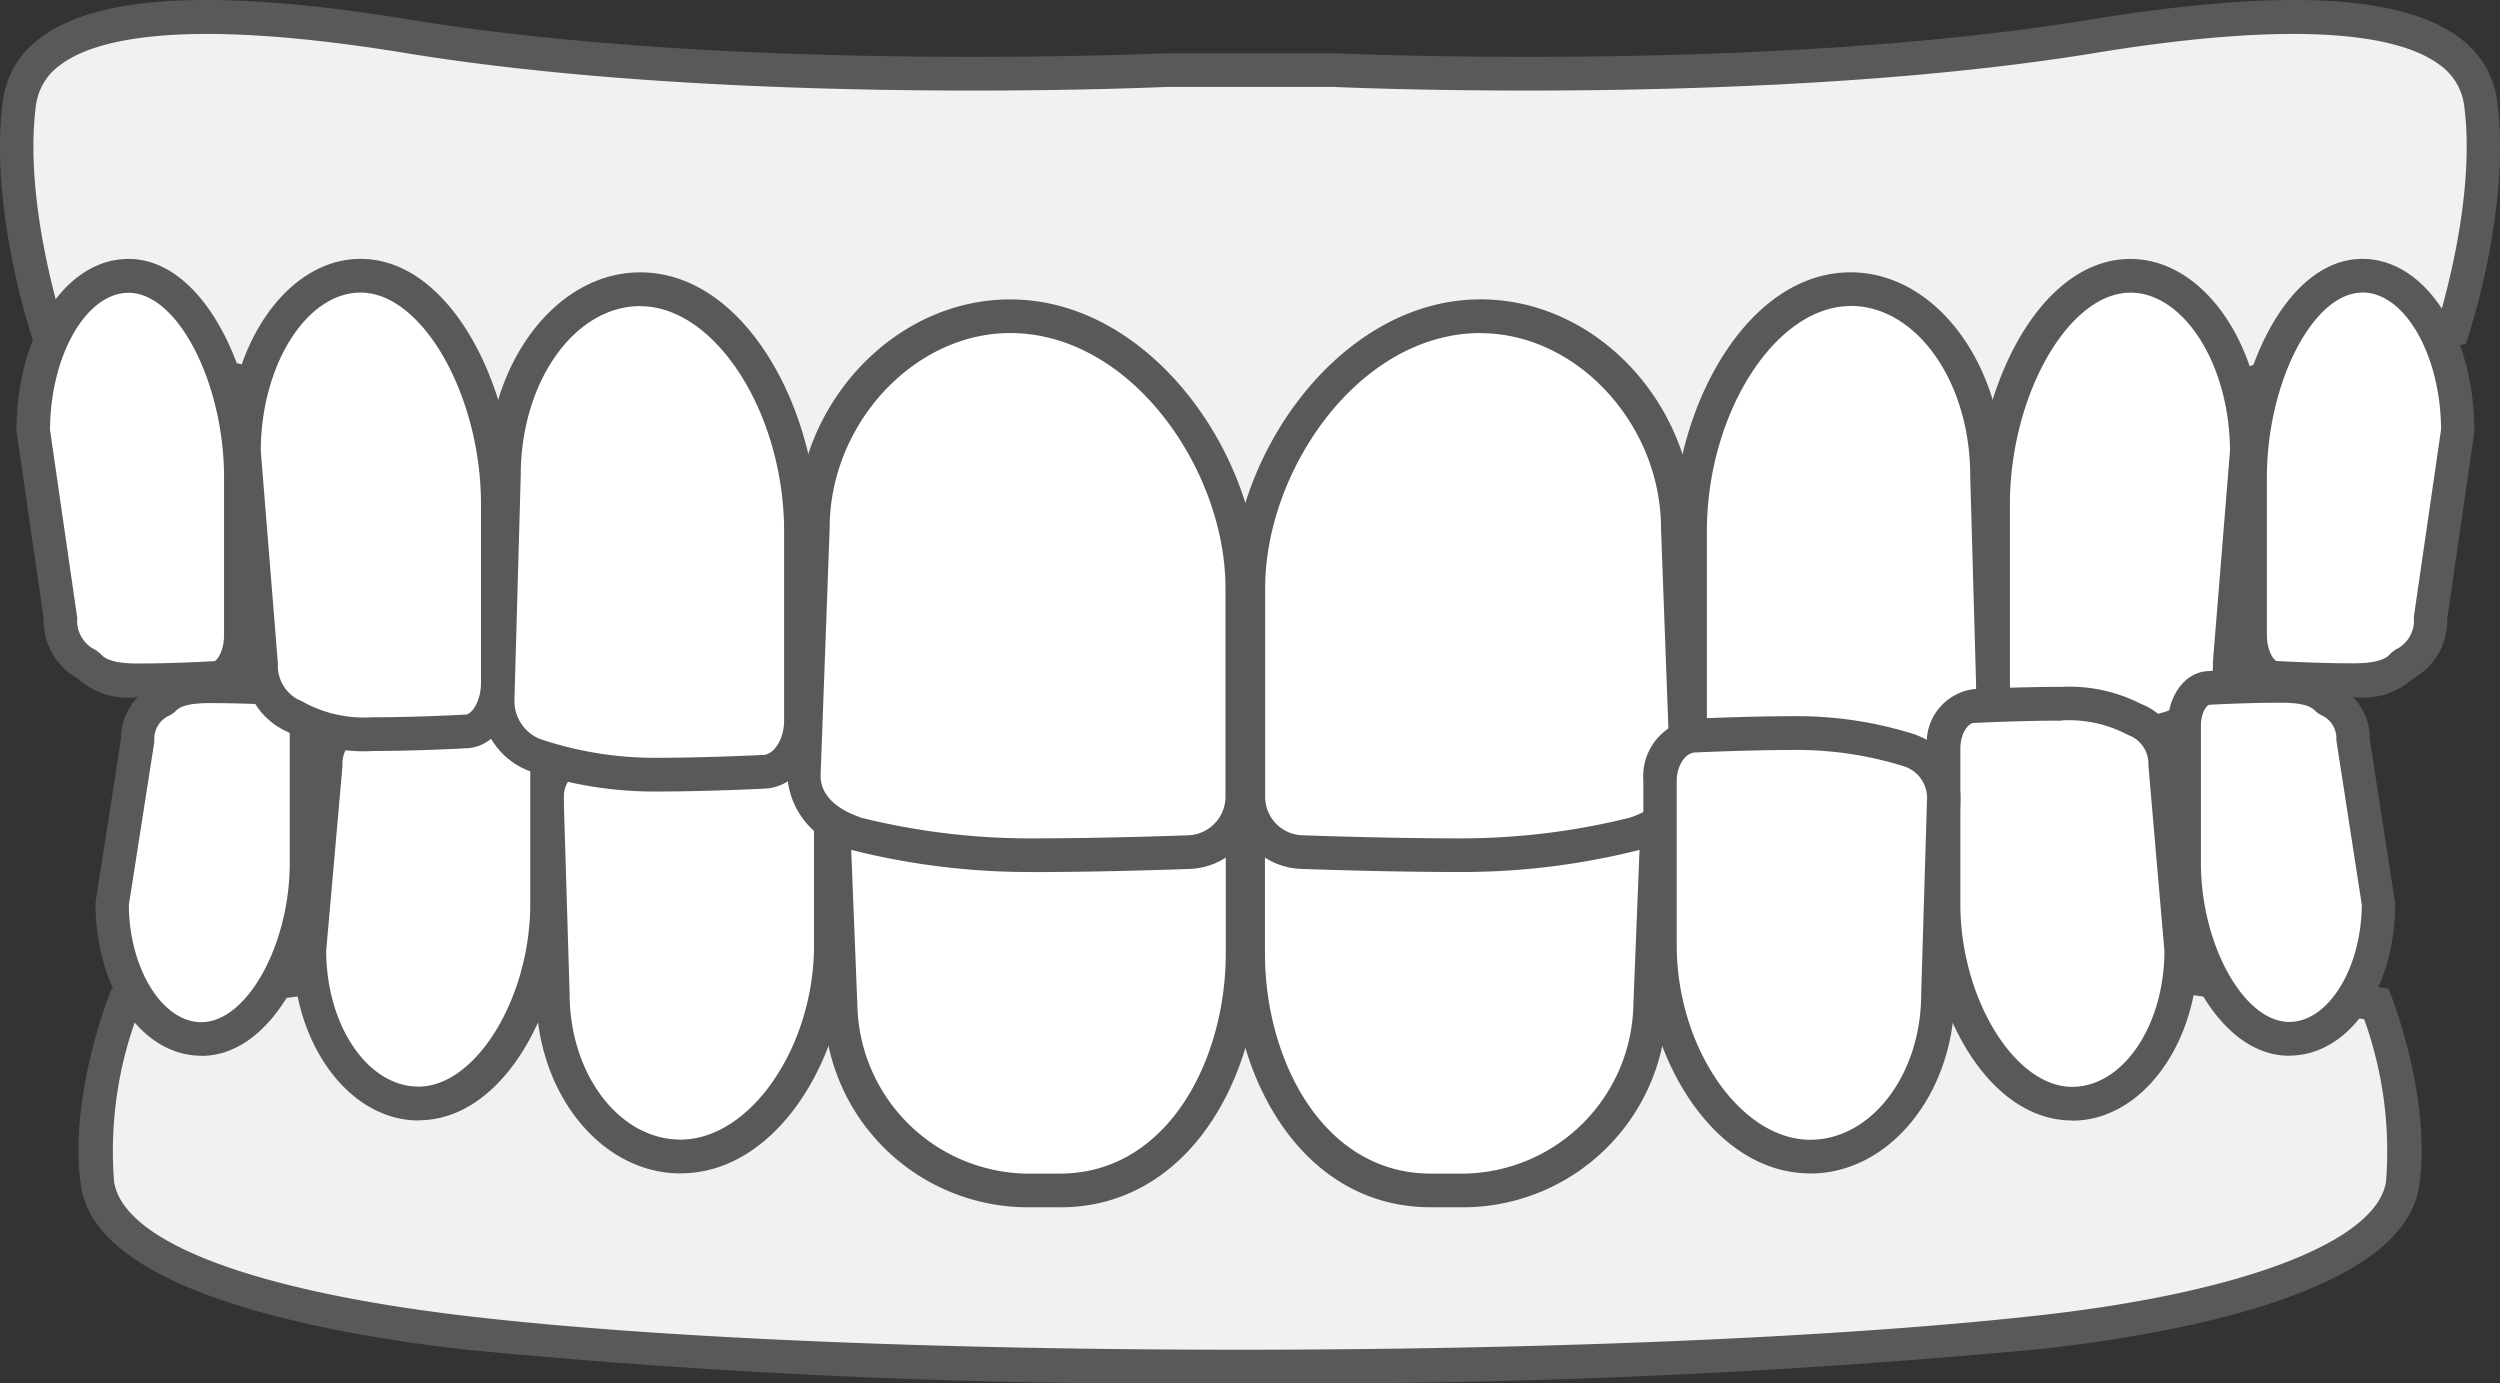
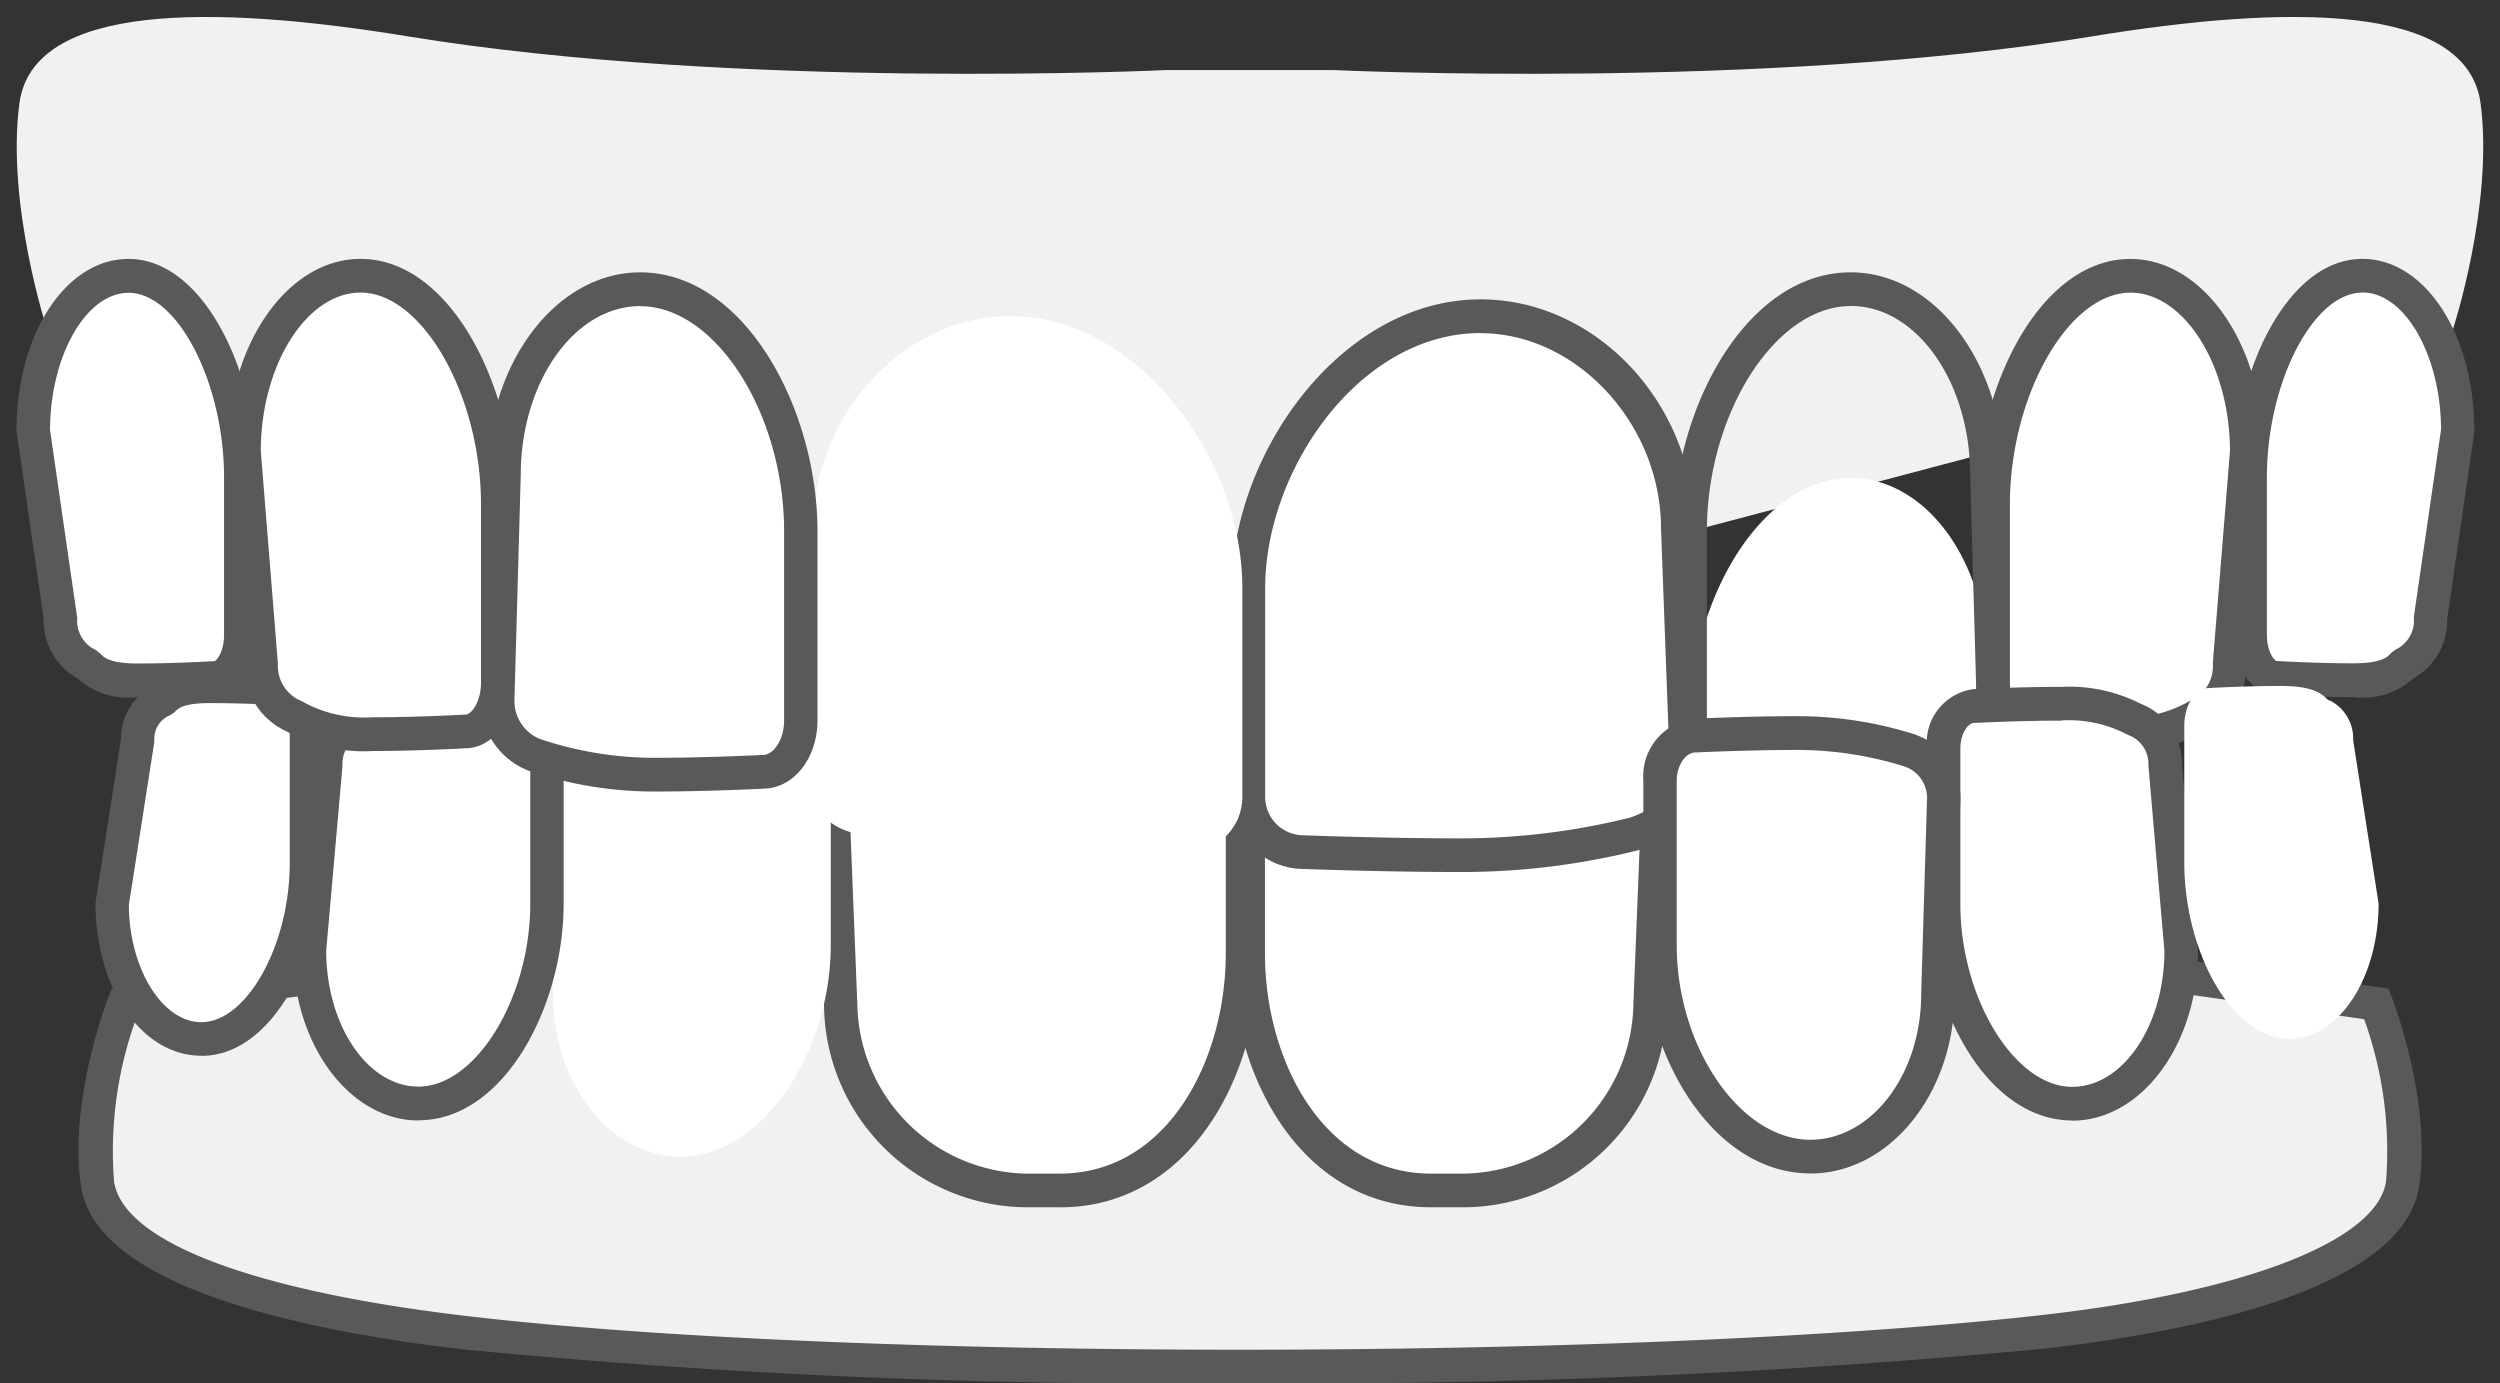
<svg xmlns="http://www.w3.org/2000/svg" id="Group_1288" data-name="Group 1288" width="110" height="60.867">
  <rect width="100%" height="100%" fill="#333333" stroke="none" />
  <defs>
    <clipPath id="clip-path">
      <rect id="Rectangle_2764" data-name="Rectangle 2764" width="110" height="60.867" fill="none" />
    </clipPath>
  </defs>
  <g id="Group_1287" data-name="Group 1287" clip-path="url(#clip-path)">
    <path id="Path_1699" data-name="Path 1699" d="M127.829,248.7s1.689,4.378,1.146,7.928-7.929,5.625-16.016,6.52c-18.227,2.017-52.433,2.017-69.386,0-8.079-.961-15.473-2.97-16.016-6.52S28.7,248.7,28.7,248.7l49.487-6.972Z" transform="translate(-23.266 -204.529)" fill="#f0f1f2" />
    <path id="Path_1700" data-name="Path 1700" d="M73.707,261.279a323.231,323.231,0,0,1-34.3-1.509c-7.232-.86-15.992-2.8-16.656-7.144-.566-3.7,1.116-8.124,1.188-8.311l.156-.405,50.015-7.046.1.014,50.064,7.032.156.406c.072.186,1.754,4.607,1.188,8.311-.717,4.691-10.747,6.49-16.662,7.144a351.909,351.909,0,0,1-35.247,1.508M25.16,245.257A17.123,17.123,0,0,0,24.2,252.4c.4,2.633,6.007,4.782,15.376,5.9,16.832,2,51.119,2,69.22,0,9.078-1,14.967-3.264,15.37-5.9a17.125,17.125,0,0,0-.962-7.143l-49.1-6.9Z" transform="translate(-19.181 -200.412)" fill="#595959" />
    <path id="Path_1701" data-name="Path 1701" d="M242.321,206.756c.038-.012.075-.023.114-.033a31.406,31.406,0,0,1,7.088-.812c3.269,0,6.52.118,6.52.118a2.2,2.2,0,0,1,2.257,2.128v8.01c0,4.979-2.755,10.434-8.035,10.434h-1.526a8.3,8.3,0,0,1-8.118-8.128l-.376-9.488c0-1.157.971-1.869,2.077-2.229" transform="translate(-203.629 -174.222)" fill="#fff" />
    <path id="Path_1702" data-name="Path 1702" d="M246.181,223.264h-1.526a8.98,8.98,0,0,1-8.853-8.854l-.376-9.5c0-1.33.943-2.4,2.586-2.935.055-.018.108-.033.164-.047a31.923,31.923,0,0,1,7.263-.834c3.245,0,6.513.117,6.546.119h0a2.929,2.929,0,0,1,2.964,2.869v8.009c0,5.418-3.073,11.176-8.769,11.176m-9.286-18.371.376,9.5a7.578,7.578,0,0,0,7.383,7.386h1.526c4.741,0,7.3-4.994,7.3-9.692v-8.009a1.461,1.461,0,0,0-1.522-1.387c-.059,0-3.3-.118-6.52-.118a30.873,30.873,0,0,0-6.911.791c-.023.006-.044.012-.065.018h0c-.582.19-1.558.638-1.568,1.51" transform="translate(-199.545 -170.144)" fill="#595959" />
    <path id="Path_1703" data-name="Path 1703" d="M159.369,210.364c.026-.012.052-.021.079-.03a16.445,16.445,0,0,1,4.9-.758c2.261,0,4.508.11,4.508.11a1.812,1.812,0,0,1,1.56,1.986v7.245c0,4.646-2.96,9.295-6.61,9.295-3.1,0-5.613-3.2-5.613-7.143l-.26-8.624a2.218,2.218,0,0,1,1.436-2.08" transform="translate(-133.863 -177.322)" fill="#fff" />
-     <path id="Path_1704" data-name="Path 1704" d="M159.723,224.874c-3.5,0-6.347-3.537-6.347-7.885l-.26-8.6a2.951,2.951,0,0,1,1.875-2.782c.048-.021.094-.039.143-.055a17.1,17.1,0,0,1,5.131-.8c2.152,0,4.319.1,4.527.111a2.547,2.547,0,0,1,2.275,2.727v7.245c0,4.747-3.017,10.036-7.345,10.036m.542-18.636a15.8,15.8,0,0,0-4.668.72l-.018.007a1.466,1.466,0,0,0-.995,1.4l.26,8.6c0,3.552,2.189,6.424,4.878,6.424,3.075,0,5.876-4.077,5.876-8.553v-7.245c0-.663-.386-1.244-.826-1.244h-.036c-.022,0-2.257-.109-4.472-.109" transform="translate(-129.78 -173.244)" fill="#595959" />
    <path id="Path_1705" data-name="Path 1705" d="M91.314,201.911c.023-.011.044-.02.067-.029a6.191,6.191,0,0,1,3.261-.716c1.932,0,3.853.1,3.853.1.737,0,1.334.84,1.334,1.875v6.842c0,4.388-2.53,8.778-5.65,8.778-2.65,0-4.8-3.02-4.8-6.746l.706-8.145a2.094,2.094,0,0,1,1.227-1.964" transform="translate(-75.759 -170.208)" fill="#fff" />
    <path id="Path_1706" data-name="Path 1706" d="M90.092,215.43c-3.05,0-5.532-3.359-5.532-7.488l0-.065.7-8.115a2.829,2.829,0,0,1,1.641-2.6,1.426,1.426,0,0,1,.134-.057l.086-.044a6.912,6.912,0,0,1,3.429-.718c1.832,0,3.676.094,3.875.1a2.372,2.372,0,0,1,2.047,2.617v6.842c0,4.5-2.622,9.52-6.385,9.52m-4.063-7.456c.011,3.3,1.83,5.973,4.063,5.973,2.527,0,4.916-3.906,4.916-8.037v-6.842c0-.692-.355-1.134-.6-1.134H94.37c-.019,0-1.925-.1-3.814-.1a5.487,5.487,0,0,0-2.766.558,2.519,2.519,0,0,1-.24.112h0a1.346,1.346,0,0,0-.811,1.3l0,.065Z" transform="translate(-71.672 -166.129)" fill="#595959" />
    <path id="Path_1707" data-name="Path 1707" d="M34.526,196.777a.605.605,0,0,1,.055-.025c.217-.087.341-.632,2.125-.632,1.581,0,3.153.092,3.153.092.6,0,1.091.741,1.091,1.655V203.9c0,3.872-2.07,7.746-4.623,7.746-2.168,0-3.925-2.665-3.925-5.953l1.12-7.187a1.86,1.86,0,0,1,1-1.733" transform="translate(-27.464 -165.938)" fill="#fff" />
    <path id="Path_1708" data-name="Path 1708" d="M32.243,208.314c-2.613,0-4.66-2.94-4.66-6.694l.009-.115,1.112-7.133a2.6,2.6,0,0,1,1.4-2.33h0l.034-.017,0,0a3.252,3.252,0,0,1,2.481-.721c1.511,0,2.988.081,3.177.092,1.012.016,1.8,1.063,1.8,2.4v6.037c0,4.014-2.2,8.487-5.357,8.487m-3.191-6.637c.019,2.8,1.472,5.154,3.191,5.154,2,0,3.889-3.4,3.889-7v-6.037c0-.609-.289-.913-.357-.913h-.043c-.015,0-1.57-.09-3.11-.09-1.129,0-1.374.225-1.491.333a1.156,1.156,0,0,1-.357.243,1.121,1.121,0,0,0-.6,1.072l-.009.115Zm1.167-9.689-.011,0,.011,0" transform="translate(-23.379 -161.861)" fill="#595959" />
    <path id="Path_1709" data-name="Path 1709" d="M376.355,206.756c-.038-.012-.075-.023-.114-.033a31.406,31.406,0,0,0-7.088-.812c-3.269,0-6.52.118-6.52.118a2.2,2.2,0,0,0-2.257,2.128v8.01c0,4.979,2.755,10.434,8.035,10.434h1.526a8.3,8.3,0,0,0,8.118-8.128l.376-9.488c0-1.157-.971-1.869-2.077-2.229" transform="translate(-305.452 -174.222)" fill="#fff" />
    <path id="Path_1710" data-name="Path 1710" d="M365.854,223.264h-1.526c-5.7,0-8.769-5.758-8.769-11.175v-8.01a2.936,2.936,0,0,1,2.991-2.87c.006,0,3.275-.118,6.52-.118a31.957,31.957,0,0,1,7.264.834c.055.014.108.029.163.047,1.643.536,2.586,1.605,2.586,2.935v.03l-.376,9.474a8.98,8.98,0,0,1-8.853,8.854m-.784-20.69c-3.219,0-6.461.117-6.494.118a1.469,1.469,0,0,0-1.549,1.387v8.01c0,4.7,2.559,9.692,7.3,9.692h1.526a7.578,7.578,0,0,0,7.384-7.386v-.03l.376-9.471c-.01-.872-.985-1.32-1.568-1.51h0l-.064-.018a30.9,30.9,0,0,0-6.912-.791" transform="translate(-301.369 -170.144)" fill="#595959" />
    <path id="Path_1711" data-name="Path 1711" d="M6.162,18.609s-1.8-5.488-1.224-9.938,8.5-4.376,17.1-2.967C36.535,8.078,55.377,7.187,55.377,7.187H62.8s18.842.89,33.336-1.483c8.606-1.409,16.523-1.483,17.1,2.967s-1.224,9.938-1.224,9.938L58.736,32.7Z" transform="translate(-4.088 -4.103)" fill="#f0f1f2" />
-     <path id="Path_1712" data-name="Path 1712" d="M54.646,29.365l-.187-.05L1.5,15.12l-.125-.381C1.3,14.509-.474,9.037.121,4.471a4.068,4.068,0,0,1,1.664-2.81C4.329-.25,9.656-.509,18.07.869c14.25,2.334,33,1.483,33.184,1.475h7.491c.187.008,18.934.859,33.184-1.475,8.415-1.378,13.742-1.119,16.285.792a4.068,4.068,0,0,1,1.664,2.81c.6,4.566-1.179,10.038-1.255,10.269l-.126.382ZM2.655,13.895,54.649,27.831l52.7-13.938c.381-1.3,1.542-5.657,1.077-9.229a2.6,2.6,0,0,0-1.084-1.813c-1.5-1.124-5.343-2.127-15.173-.518C77.956,4.66,59.375,3.857,58.694,3.826H51.305c-.679.031-19.261.834-33.471-1.493C8.007.725,4.159,1.727,2.662,2.851A2.6,2.6,0,0,0,1.578,4.665c-.466,3.579.7,7.938,1.077,9.23" transform="translate(0 0)" fill="#595959" />
    <path id="Path_1713" data-name="Path 1713" d="M377.5,113.148c-.041.014-.08.026-.122.037a31.381,31.381,0,0,1-7.571.931c-3.493,0-6.965-.135-6.965-.135a2.425,2.425,0,0,1-2.411-2.439v-9.18c0-5.707,4.572-11.959,10.213-11.959,4.789,0,8.672,4.47,8.672,9.316l.4,10.875a2.84,2.84,0,0,1-2.218,2.555" transform="translate(-305.501 -76.49)" fill="#fff" />
    <path id="Path_1714" data-name="Path 1714" d="M365.725,110.781c-3.467,0-6.958-.135-6.993-.136h0a3.16,3.16,0,0,1-3.116-3.18V98.284c0-5.873,4.782-12.7,10.947-12.7,5.1,0,9.406,4.606,9.406,10.058l.4,10.847a3.529,3.529,0,0,1-2.712,3.283h0c-.057.02-.112.037-.172.053a31.963,31.963,0,0,1-7.76.956m.837-23.715c-5.338,0-9.478,6.03-9.478,11.218v9.181a1.689,1.689,0,0,0,1.676,1.7c.063,0,3.527.136,6.965.136a30.934,30.934,0,0,0,7.382-.906c.023-.006.046-.013.07-.022.787-.275,1.724-.82,1.724-1.854l-.4-10.847c0-4.6-3.71-8.6-7.938-8.6" transform="translate(-301.416 -72.412)" fill="#595959" />
-     <path id="Path_1715" data-name="Path 1715" d="M499.728,103.148c-.028.013-.055.024-.084.035a16.492,16.492,0,0,1-5.234.869c-2.415,0-4.815-.126-4.815-.126-.921,0-1.667-1.019-1.667-2.276v-8.3c0-5.325,3.161-10.654,7.061-10.654,3.311,0,6,3.665,6,8.187l.278,9.885a2.539,2.539,0,0,1-1.534,2.384" transform="translate(-413.563 -69.966)" fill="#fff" />
+     <path id="Path_1715" data-name="Path 1715" d="M499.728,103.148c-.028.013-.055.024-.084.035a16.492,16.492,0,0,1-5.234.869c-2.415,0-4.815-.126-4.815-.126-.921,0-1.667-1.019-1.667-2.276c0-5.325,3.161-10.654,7.061-10.654,3.311,0,6,3.665,6,8.187l.278,9.885a2.539,2.539,0,0,1-1.534,2.384" transform="translate(-413.563 -69.966)" fill="#fff" />
    <path id="Path_1716" data-name="Path 1716" d="M490.323,100.715c-2.3,0-4.612-.115-4.836-.126-1.337-.013-2.381-1.334-2.381-3.018v-8.3c0-5.39,3.2-11.4,7.8-11.4,3.711,0,6.73,4.005,6.73,8.929l.277,9.864a3.285,3.285,0,0,1-1.956,3.076c-.05.024-.1.043-.15.062a17.132,17.132,0,0,1-5.481.912m.579-21.36c-3.311,0-6.326,4.724-6.326,9.912v8.3c0,.9.492,1.534.932,1.534h.038c.024,0,2.41.125,4.777.125a15.826,15.826,0,0,0,4.986-.825l.021-.008a1.807,1.807,0,0,0,1.11-1.712l-.278-9.864c0-4.127-2.36-7.467-5.261-7.467" transform="translate(-409.476 -65.888)" fill="#595959" />
    <path id="Path_1717" data-name="Path 1717" d="M584.514,98.157a.766.766,0,0,1-.072.033,6.267,6.267,0,0,1-3.483.821c-2.064,0-4.116-.119-4.116-.119-.787,0-1.425-.962-1.425-2.15V88.9c0-5.029,2.7-10.062,6.036-10.062,2.83,0,5.125,3.462,5.125,7.732l-.754,9.336a2.415,2.415,0,0,1-1.311,2.251" transform="translate(-487.719 -66.704)" fill="#fff" />
    <path id="Path_1718" data-name="Path 1718" d="M576.872,95.673c-1.957,0-3.926-.107-4.14-.119-1.2-.016-2.136-1.28-2.136-2.891V84.819c0-5.11,2.781-10.8,6.77-10.8,3.231,0,5.859,3.8,5.859,8.474l0,.06-.751,9.308a3.161,3.161,0,0,1-1.708,2.878,1.461,1.461,0,0,1-.139.064c-.019.009-.052.028-.094.052a6.974,6.974,0,0,1-3.659.821m.495-20.173c-2.725,0-5.3,4.529-5.3,9.32v7.843c0,.846.415,1.408.69,1.408h.042c.02,0,2.056.118,4.074.118a5.546,5.546,0,0,0,2.958-.642,2.638,2.638,0,0,1,.254-.127l.006,0A1.674,1.674,0,0,0,581,91.826l0-.06.752-9.305c-.011-3.776-2.017-6.961-4.39-6.961" transform="translate(-483.633 -62.625)" fill="#595959" />
    <path id="Path_1719" data-name="Path 1719" d="M656.457,95.884a.536.536,0,0,1-.059.029c-.232.1-.364.724-2.27.724-1.689,0-3.367-.105-3.367-.105-.644,0-1.166-.85-1.166-1.9v-6.92c0-4.438,2.211-8.878,4.938-8.878,2.316,0,4.193,3.055,4.193,6.822l-1.2,8.238a2.157,2.157,0,0,1-1.073,1.986" transform="translate(-550.591 -66.704)" fill="#fff" />
    <path id="Path_1720" data-name="Path 1720" d="M650.044,93.3c-1.615,0-3.193-.093-3.394-.106-1.053-.019-1.874-1.171-1.874-2.638v-6.92c0-4.55,2.33-9.62,5.673-9.62,2.763,0,4.928,3.323,4.928,7.565l-.008.108-1.189,8.187a2.9,2.9,0,0,1-1.449,2.577l0,0-.039.021-.008.008a3.307,3.307,0,0,1-2.636.816m2.561-.784h0M650.449,75.5c-2.161,0-4.2,3.954-4.2,8.136v6.92c0,.77.349,1.155.431,1.155h.046c.016,0,1.677.1,3.322.1,1.211,0,1.479-.265,1.608-.393a1.2,1.2,0,0,1,.37-.27,1.417,1.417,0,0,0,.69-1.335l.008-.108,1.189-8.183c-.017-3.273-1.594-6.028-3.459-6.028" transform="translate(-546.506 -62.625)" fill="#595959" />
    <path id="Path_1721" data-name="Path 1721" d="M72.506,98.157a.734.734,0,0,0,.072.033,6.266,6.266,0,0,0,3.483.821c2.064,0,4.116-.119,4.116-.119.787,0,1.425-.962,1.425-2.15V88.9c0-5.029-2.7-10.062-6.036-10.062-2.83,0-5.125,3.462-5.125,7.732l.754,9.336a2.415,2.415,0,0,0,1.311,2.251" transform="translate(-59.705 -66.704)" fill="#fff" />
    <path id="Path_1722" data-name="Path 1722" d="M71.976,95.674a6.973,6.973,0,0,1-3.659-.821c-.042-.023-.076-.042-.1-.055a1.334,1.334,0,0,1-.132-.061,3.161,3.161,0,0,1-1.707-2.878l-.754-9.368c0-4.672,2.628-8.474,5.86-8.474,3.989,0,6.77,5.694,6.77,10.8v7.842c0,1.611-.936,2.875-2.136,2.891-.213.012-2.183.12-4.139.12m-3.215-2.253a2.588,2.588,0,0,1,.257.128,5.543,5.543,0,0,0,2.958.642c2.018,0,4.053-.117,4.074-.118h.042c.275,0,.69-.562.69-1.408V84.82c0-4.791-2.576-9.32-5.3-9.32-2.374,0-4.38,3.185-4.39,6.961l.754,9.366a1.675,1.675,0,0,0,.914,1.592Z" transform="translate(-55.621 -62.626)" fill="#595959" />
    <path id="Path_1723" data-name="Path 1723" d="M11.848,95.884a.547.547,0,0,0,.059.029c.232.1.364.724,2.27.724,1.689,0,3.367-.105,3.367-.105.644,0,1.166-.85,1.166-1.9v-6.92c0-4.438-2.211-8.878-4.938-8.878-2.316,0-4.193,3.055-4.193,6.822l1.2,8.238a2.157,2.157,0,0,0,1.073,1.986" transform="translate(-8.119 -66.704)" fill="#fff" />
    <path id="Path_1724" data-name="Path 1724" d="M10.091,93.3a3.307,3.307,0,0,1-2.636-.816l-.008-.008-.039-.021,0,0a2.9,2.9,0,0,1-1.449-2.577l-1.2-8.295c0-4.242,2.165-7.564,4.928-7.564,3.343,0,5.673,5.07,5.673,9.62v6.92c0,1.467-.821,2.619-1.874,2.638-.2.012-1.779.106-3.394.106m-2.56-.784h0m.583-1.362a1.194,1.194,0,0,1,.37.27c.129.127.4.393,1.608.393,1.645,0,3.305-.1,3.322-.1h.046c.082,0,.431-.385.431-1.155v-6.92c0-4.182-2.043-8.136-4.2-8.136-1.865,0-3.442,2.755-3.458,6.028l1.2,8.291a1.417,1.417,0,0,0,.689,1.335" transform="translate(-4.034 -62.626)" fill="#595959" />
    <path id="Path_1725" data-name="Path 1725" d="M234.328,113.148c.041.014.08.026.122.037a31.382,31.382,0,0,0,7.571.931c3.492,0,6.965-.135,6.965-.135a2.425,2.425,0,0,0,2.411-2.439v-9.18c0-5.707-4.572-11.959-10.212-11.959-4.789,0-8.672,4.47-8.672,9.316l-.4,10.875a2.84,2.84,0,0,0,2.218,2.555" transform="translate(-196.734 -76.49)" fill="#fff" />
-     <path id="Path_1726" data-name="Path 1726" d="M237.936,110.781a31.963,31.963,0,0,1-7.759-.956c-.06-.016-.115-.033-.173-.053h0a3.526,3.526,0,0,1-2.713-3.256l.4-10.9c0-5.424,4.307-10.03,9.406-10.03,6.165,0,10.947,6.828,10.947,12.7v9.181a3.167,3.167,0,0,1-3.145,3.181c-.007,0-3.5.136-6.964.136m-7.452-2.411c.023.008.046.015.071.022a30.909,30.909,0,0,0,7.381.906c3.437,0,6.9-.134,6.936-.135a1.7,1.7,0,0,0,1.7-1.7V98.284c0-5.188-4.14-11.218-9.478-11.218-4.228,0-7.937,4.007-7.937,8.574l-.4,10.9c0,1.006.938,1.551,1.725,1.826" transform="translate(-192.65 -72.412)" fill="#595959" />
    <path id="Path_1727" data-name="Path 1727" d="M145.2,103.148c.028.013.055.024.084.035a16.491,16.491,0,0,0,5.234.869c2.415,0,4.815-.126,4.815-.126.921,0,1.667-1.019,1.667-2.276v-8.3c0-5.325-3.161-10.654-7.061-10.654-3.311,0-6,3.665-6,8.187l-.278,9.885a2.539,2.539,0,0,0,1.534,2.384" transform="translate(-121.772 -69.966)" fill="#fff" />
    <path id="Path_1728" data-name="Path 1728" d="M146.437,100.715a17.149,17.149,0,0,1-5.483-.913c-.05-.018-.1-.038-.148-.061a3.277,3.277,0,0,1-1.956-3.055l.278-9.906c0-4.9,3.019-8.908,6.73-8.908,4.594,0,7.8,6.006,7.8,11.4v8.3c0,1.683-1.044,3-2.381,3.018-.223.012-2.537.126-4.836.126m-.579-21.36c-2.9,0-5.261,3.34-5.261,7.445l-.278,9.906a1.8,1.8,0,0,0,1.111,1.691l.02.008a15.839,15.839,0,0,0,4.988.826c2.366,0,4.753-.124,4.777-.125h.038c.441,0,.932-.63.932-1.534v-8.3c0-5.187-3.015-9.912-6.327-9.912" transform="translate(-117.688 -65.888)" fill="#595959" />
    <path id="Path_1729" data-name="Path 1729" d="M569.668,201.911c-.022-.011-.044-.02-.067-.029a6.19,6.19,0,0,0-3.261-.716c-1.932,0-3.853.1-3.853.1-.737,0-1.334.84-1.334,1.875v6.842c0,4.388,2.53,8.778,5.65,8.778,2.65,0,4.8-3.02,4.8-6.746l-.706-8.145a2.094,2.094,0,0,0-1.227-1.964" transform="translate(-475.628 -170.208)" fill="#fff" />
    <path id="Path_1730" data-name="Path 1730" d="M562.719,215.43c-3.763,0-6.385-5.017-6.385-9.52v-6.842a2.372,2.372,0,0,1,2.047-2.617c.2-.01,2.043-.1,3.875-.1a6.912,6.912,0,0,1,3.429.718c.039.02.07.036.1.047a1.318,1.318,0,0,1,.123.053h0a2.83,2.83,0,0,1,1.643,2.6l.706,8.18c0,4.129-2.482,7.488-5.532,7.488m-.463-17.6c-1.889,0-3.794.1-3.814.1H558.4c-.245,0-.6.442-.6,1.134v6.842c0,4.131,2.389,8.037,4.916,8.037,2.233,0,4.052-2.676,4.063-5.973l-.706-8.177a1.346,1.346,0,0,0-.811-1.3h0l.319-.668-.319.668a2.5,2.5,0,0,1-.243-.113,5.485,5.485,0,0,0-2.766-.559" transform="translate(-471.544 -166.129)" fill="#595959" />
    <path id="Path_1731" data-name="Path 1731" d="M637.02,196.777a.587.587,0,0,0-.055-.025c-.217-.087-.341-.632-2.125-.632-1.581,0-3.153.092-3.153.092-.6,0-1.091.741-1.091,1.655V203.9c0,3.872,2.07,7.746,4.623,7.746,2.168,0,3.926-2.665,3.926-5.953l-1.12-7.187a1.86,1.86,0,0,0-1-1.733" transform="translate(-534.487 -165.938)" fill="#fff" />
-     <path id="Path_1732" data-name="Path 1732" d="M631.134,208.314c-3.157,0-5.357-4.473-5.357-8.487v-6.037c0-1.333.789-2.38,1.8-2.4.189-.011,1.666-.092,3.177-.092a3.252,3.252,0,0,1,2.482.721h0l.034.017h0a2.6,2.6,0,0,1,1.4,2.33l1.121,7.249c0,3.754-2.047,6.694-4.66,6.694M627.6,192.876c-.068,0-.357.3-.357.913v6.037c0,3.6,1.89,7,3.888,7,1.718,0,3.171-2.354,3.191-5.154l-1.12-7.244a1.121,1.121,0,0,0-.6-1.072,1.153,1.153,0,0,1-.357-.243c-.117-.108-.362-.333-1.491-.333-1.542,0-3.095.09-3.11.09Zm5.549-.891,0,0,0,0" transform="translate(-530.403 -161.861)" fill="#595959" />
    <path id="Path_1733" data-name="Path 1733" d="M490.293,210.364c-.026-.012-.052-.021-.079-.03a16.445,16.445,0,0,0-4.9-.758c-2.26,0-4.508.11-4.508.11a1.812,1.812,0,0,0-1.561,1.986v7.245c0,4.646,2.96,9.295,6.61,9.295,3.1,0,5.613-3.2,5.613-7.143l.26-8.624a2.218,2.218,0,0,0-1.436-2.08" transform="translate(-406.205 -177.322)" fill="#fff" />
    <path id="Path_1734" data-name="Path 1734" d="M481.773,224.874c-4.328,0-7.345-5.289-7.345-10.036v-7.245a2.547,2.547,0,0,1,2.275-2.727c.208-.01,2.375-.111,4.527-.111a17.1,17.1,0,0,1,5.133.8c.046.016.092.033.141.055a2.944,2.944,0,0,1,1.876,2.759l-.26,8.647c0,4.325-2.847,7.862-6.347,7.862m-.542-18.636c-2.215,0-4.45.108-4.472.109h-.036c-.44,0-.826.582-.826,1.244v7.245c0,4.476,2.8,8.553,5.876,8.553,2.69,0,4.879-2.872,4.879-6.4l.26-8.647a1.46,1.46,0,0,0-.995-1.377l-.016-.006a15.8,15.8,0,0,0-4.67-.721" transform="translate(-402.121 -173.244)" fill="#595959" />
  </g>
</svg>